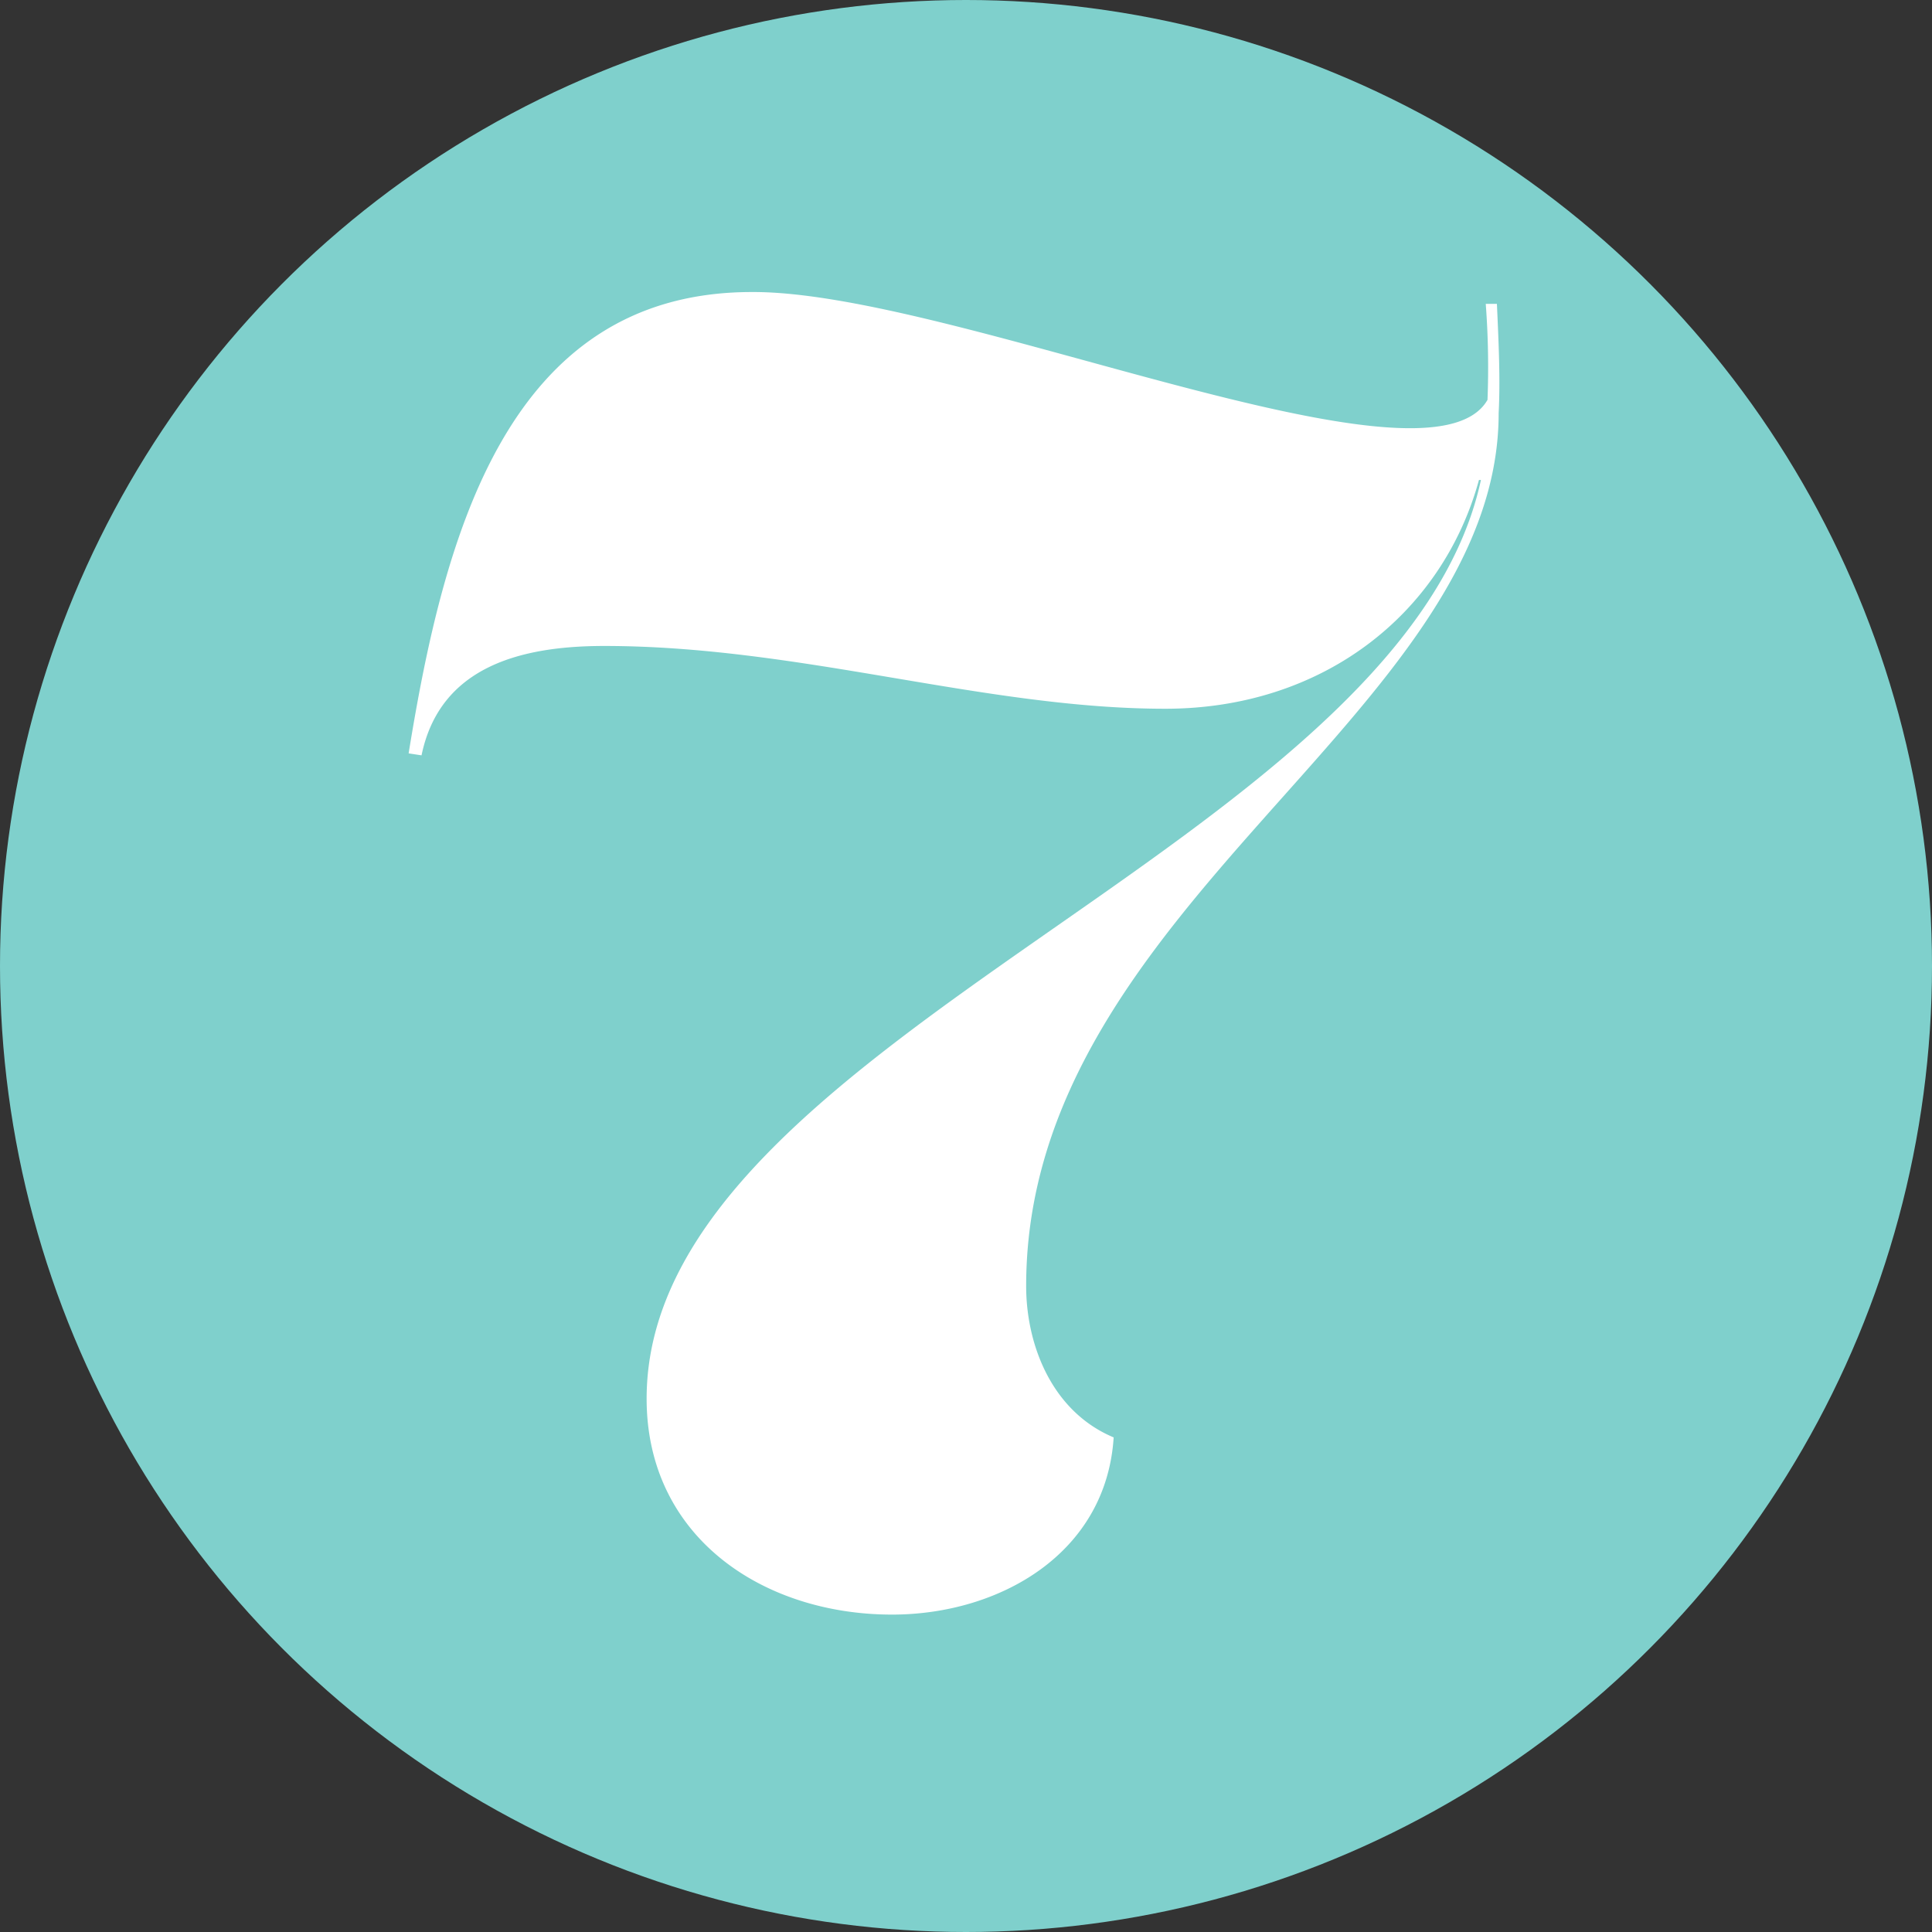
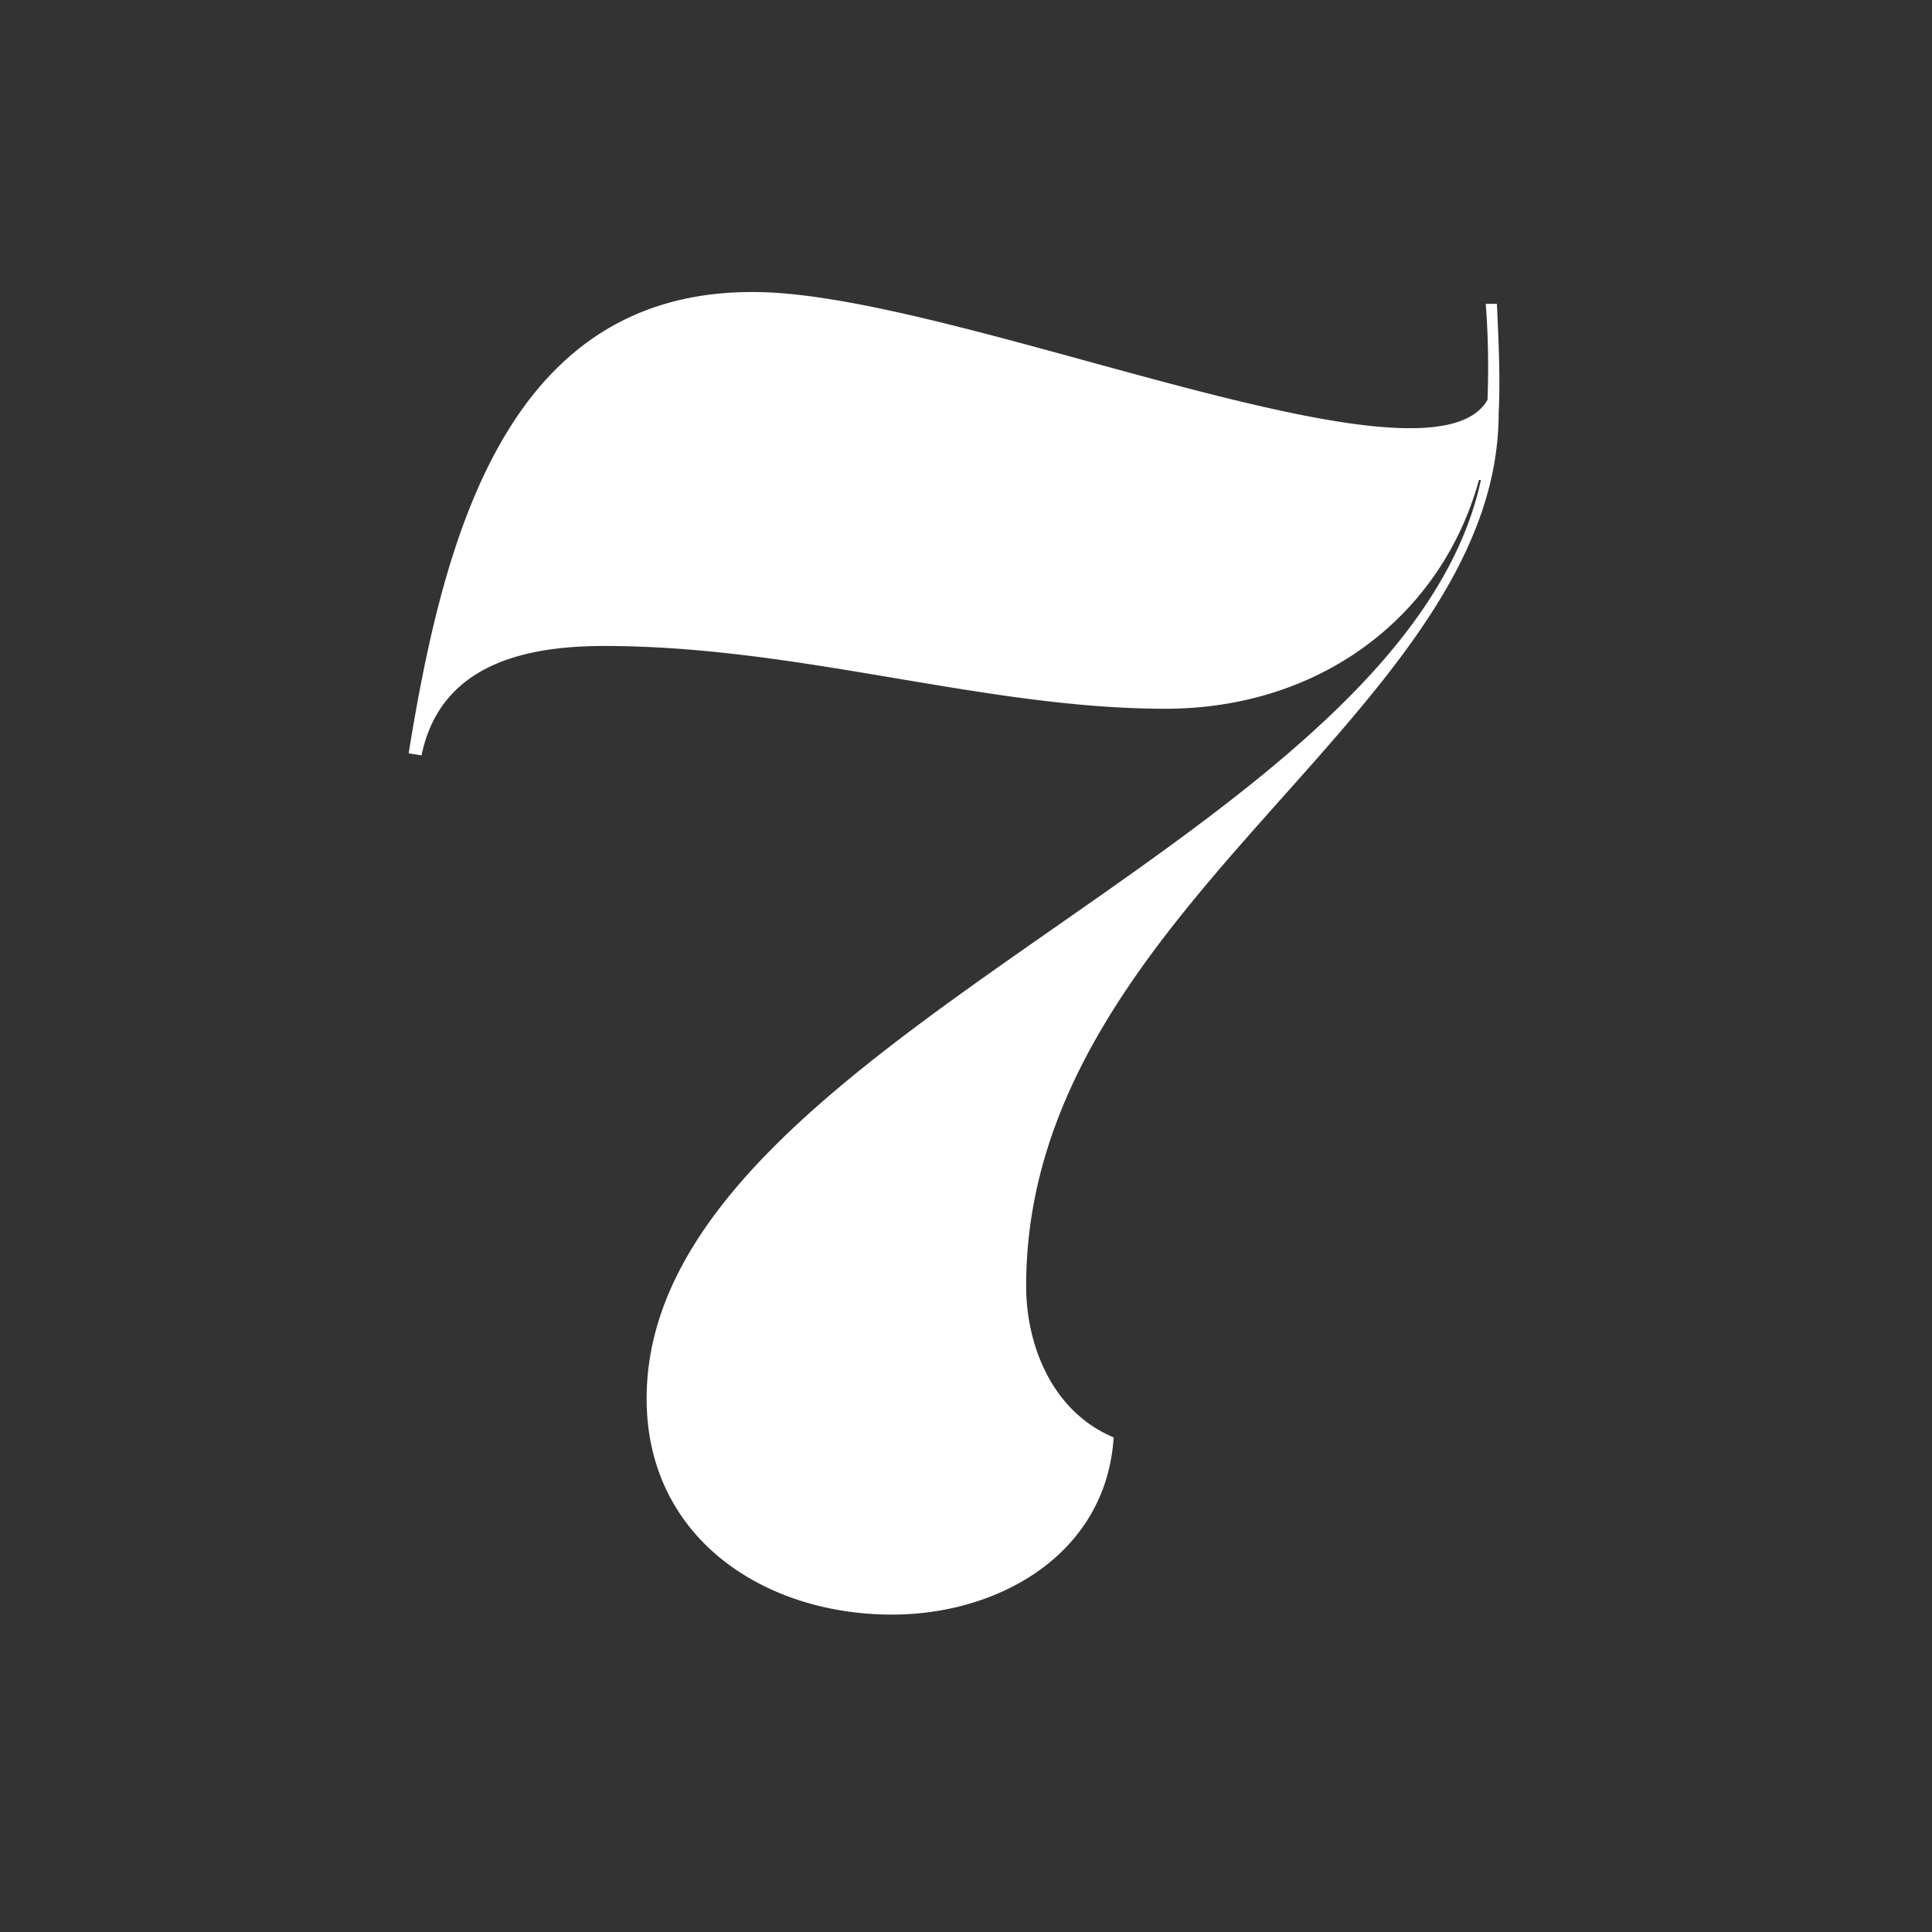
<svg xmlns="http://www.w3.org/2000/svg" id="Lager_1" data-name="Lager 1" viewBox="0 0 88.32 88.32">
  <rect x="0" y="0" width="88.32" height="88.32" fill="#333333" stroke="none" />
-   <circle cx="44.16" cy="44.16" r="44.16" style="fill:#7fd0cc" />
  <path d="M68,18.28a38.51,38.51,0,0,0-.08-4.39h.51c.08,1.77.16,3.46.08,5,0,13.75-21.6,22.53-21.6,39.9,0,2.7,1.18,5.74,4,6.92-.34,5.32-5.23,8.1-10.13,8.1-5.9,0-11.22-3.54-11.22-9.87,0-16.45,34.51-25.22,38.14-42h-.09c-1.69,6.16-7.17,10.46-14.34,10.46-8.27,0-16.7-2.87-25.65-2.87-3.79,0-7.51.93-8.35,5l-.59-.09c1.6-9.87,4.47-21.09,15.69-21.09C43.53,13.3,65.29,23,68,18.28Z" style="fill:#fff" />
</svg>